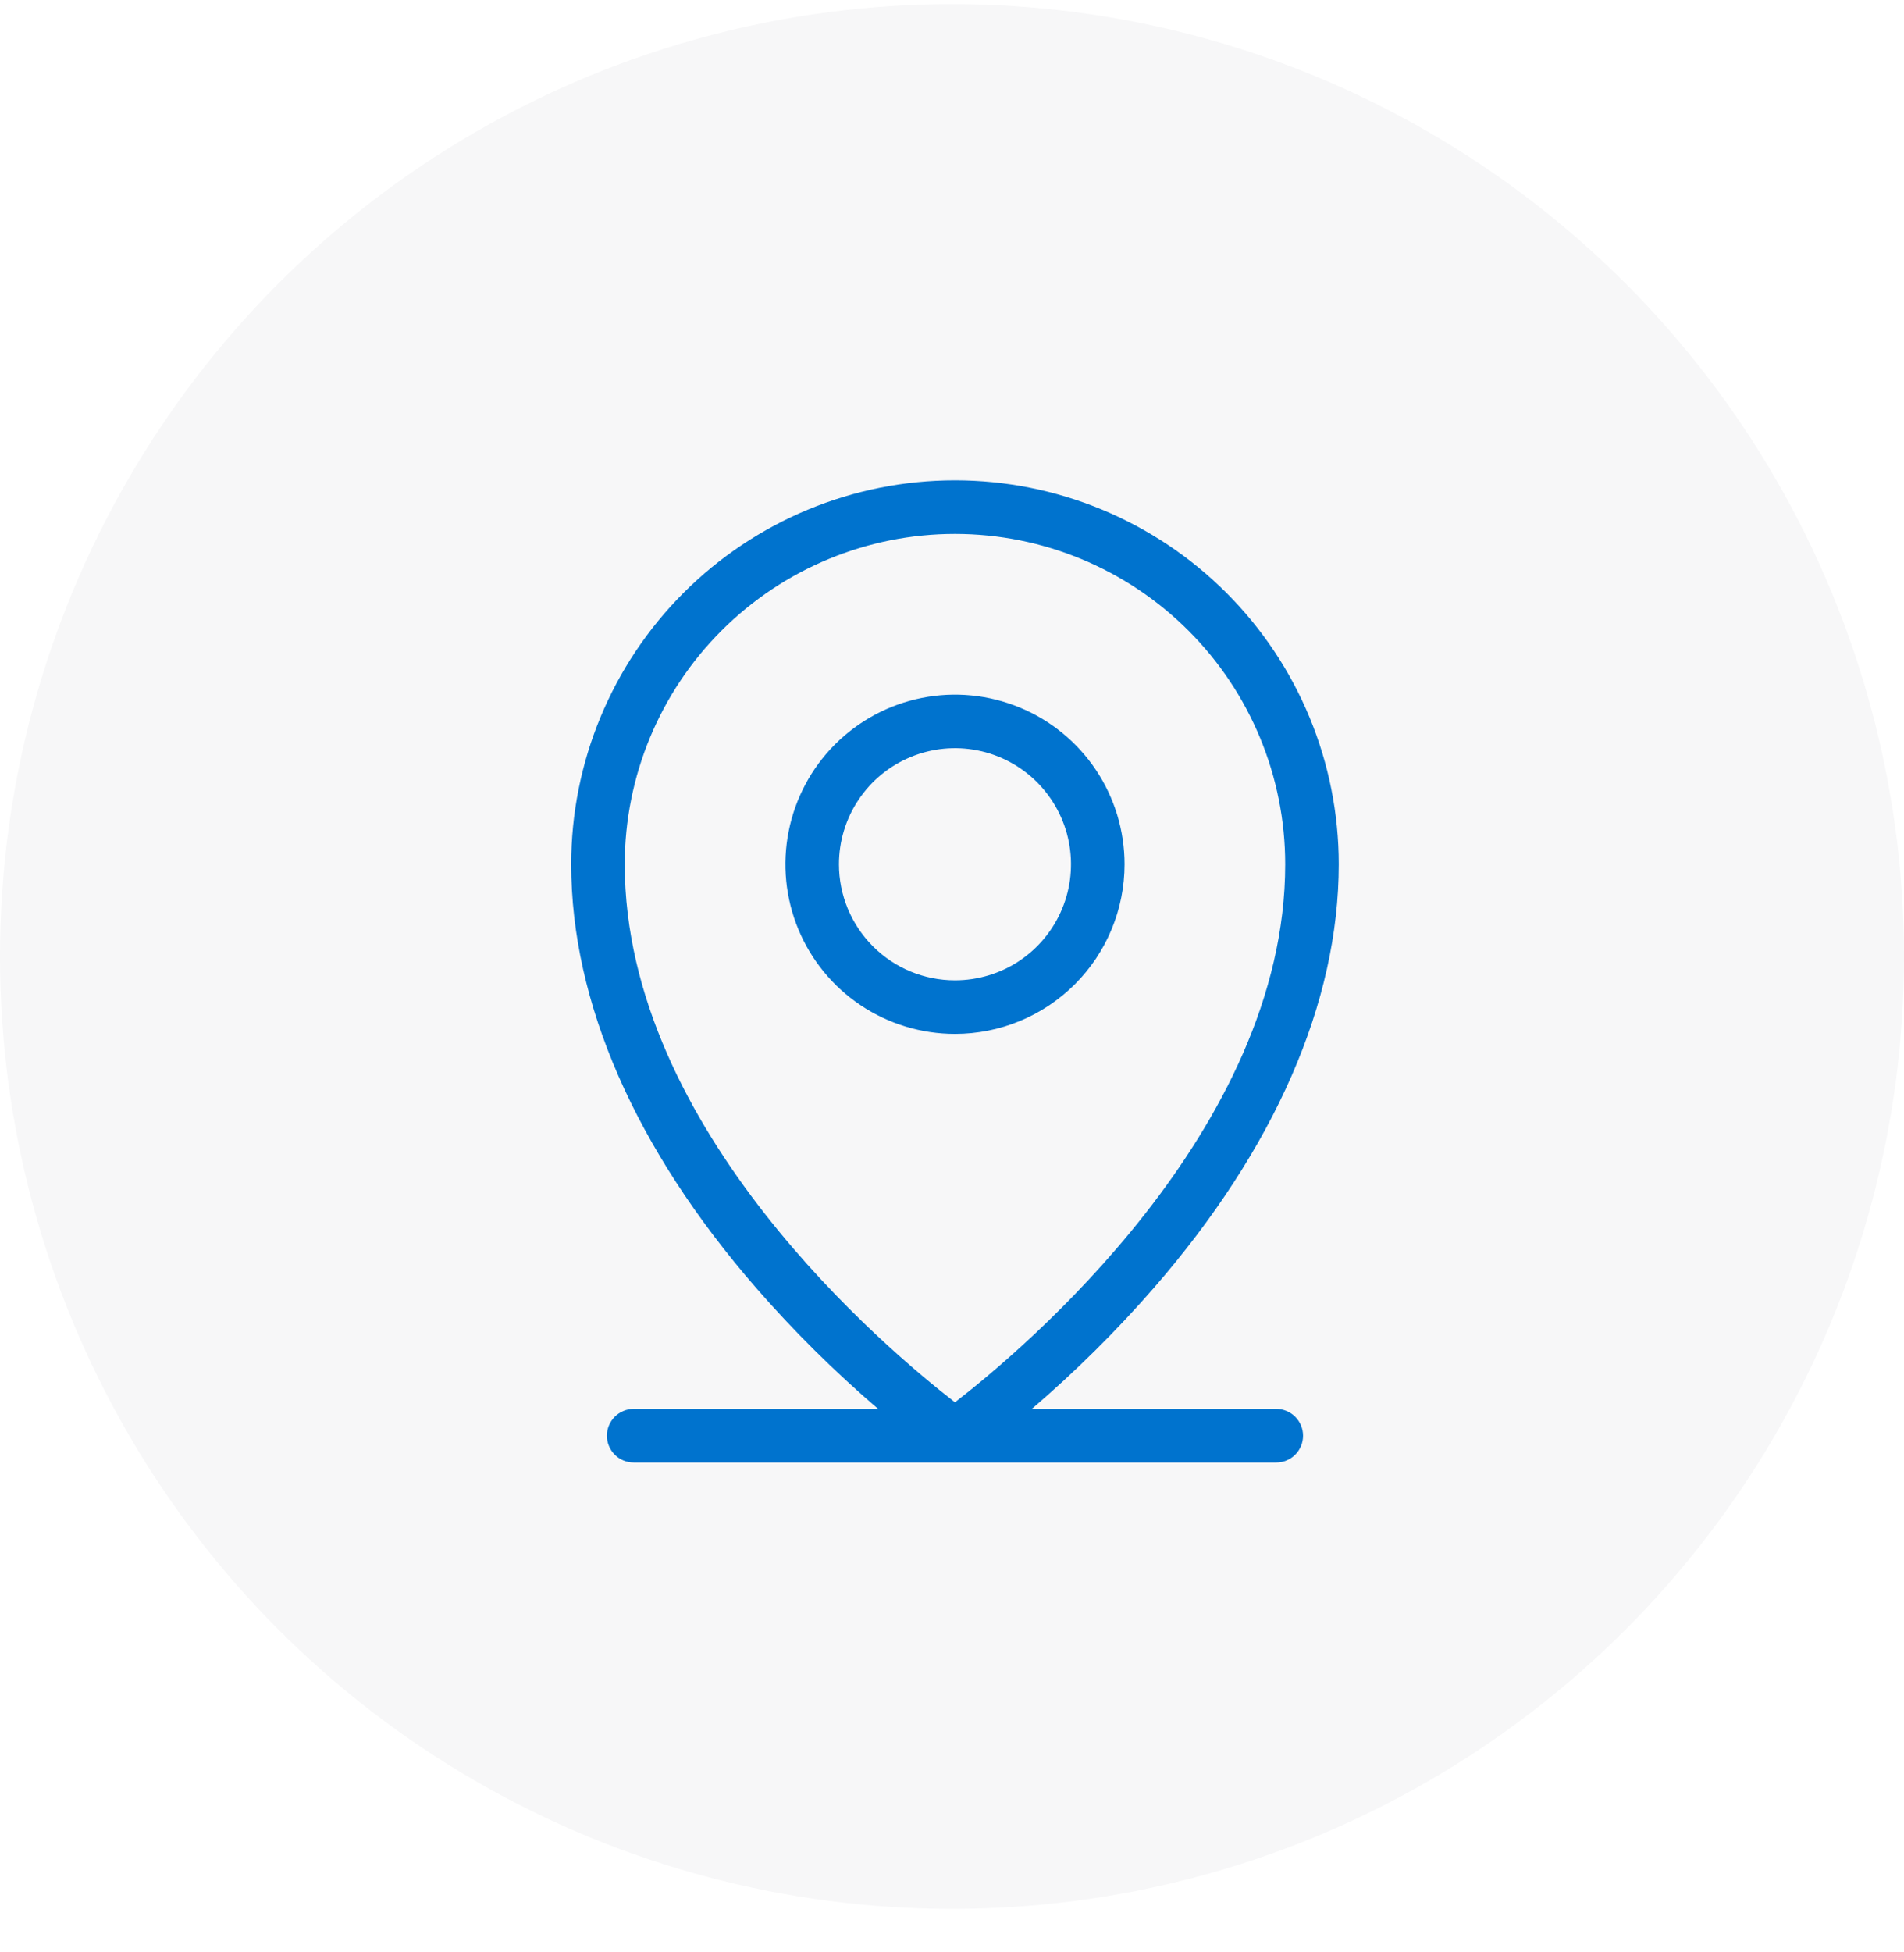
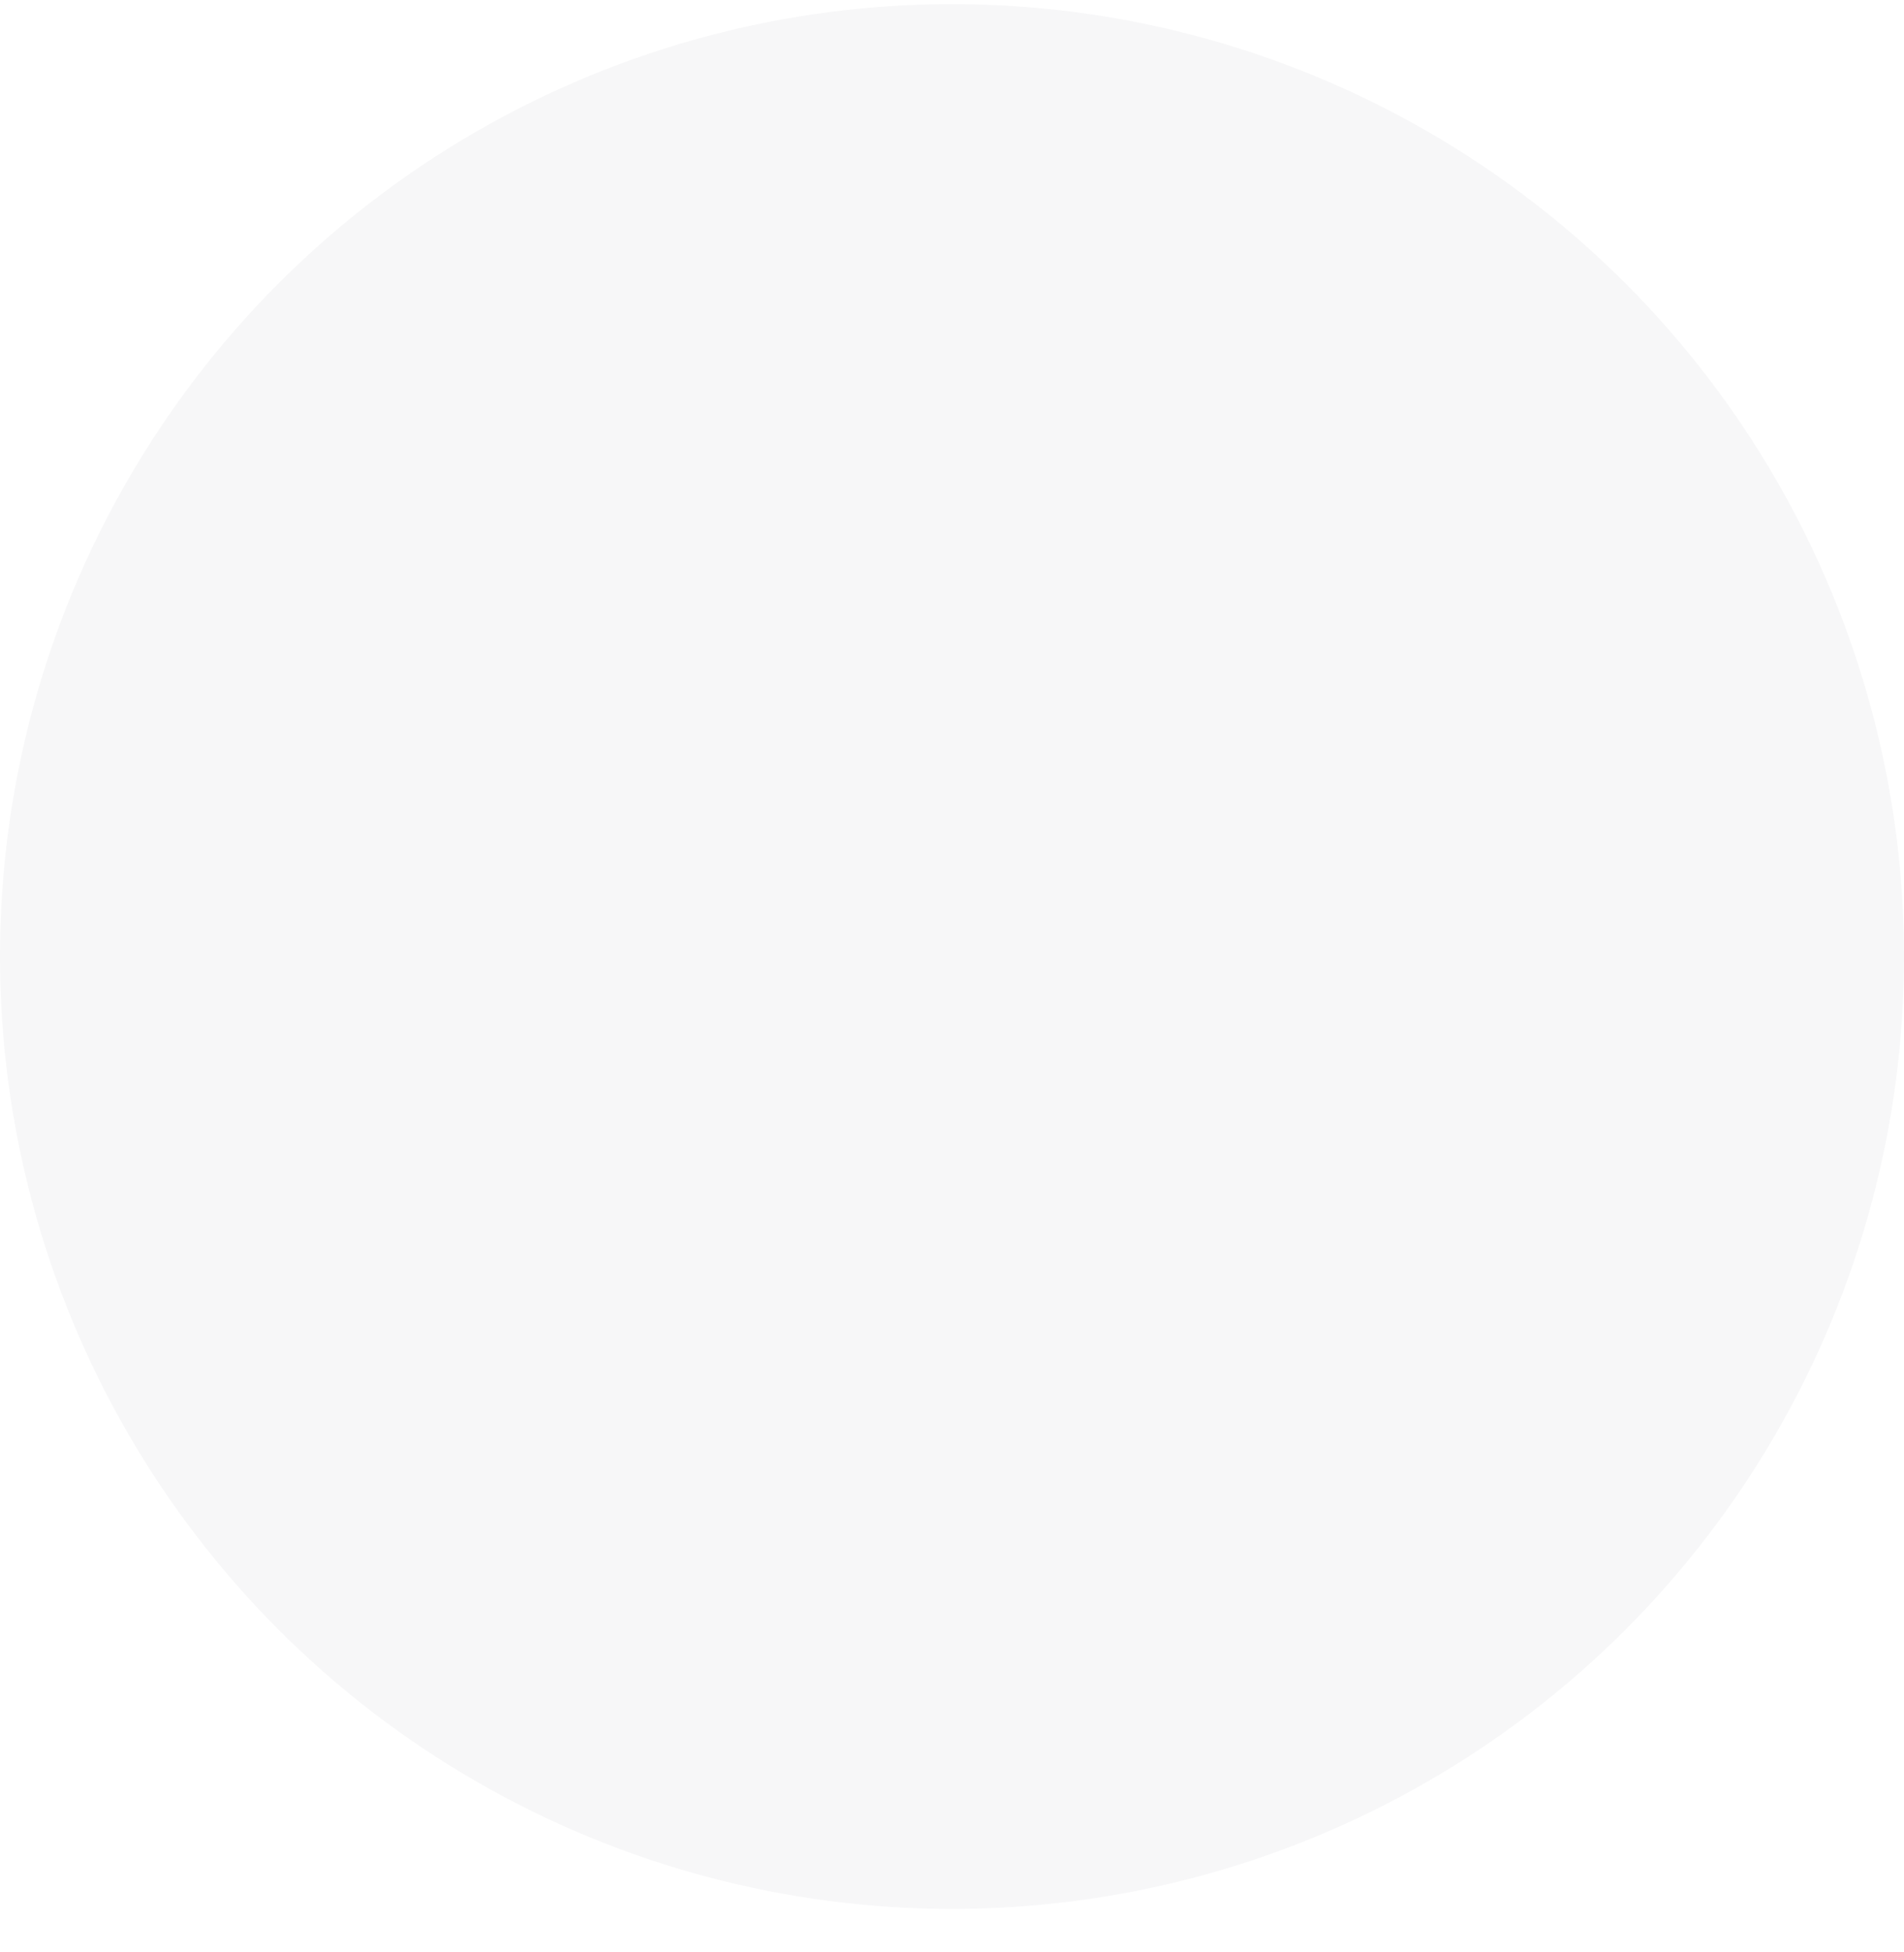
<svg xmlns="http://www.w3.org/2000/svg" width="40" height="41" viewBox="0 0 40 41" fill="none">
  <g filter="url(#filter0_i_741_1170)">
    <circle cx="20" cy="20.087" r="20" fill="#F7F7F8" />
  </g>
-   <path d="M26.812 29.587H21.677C22.59 28.805 23.446 27.957 24.237 27.05C26.781 24.125 28.125 21.05 28.125 18.15C28.125 16.012 27.276 13.961 25.764 12.449C24.252 10.937 22.201 10.087 20.062 10.087C17.924 10.087 15.873 10.937 14.361 12.449C12.849 13.961 12 16.012 12 18.15C12 21.048 13.344 24.125 15.888 27.05C16.679 27.957 17.535 28.805 18.448 29.587H13.312C13.163 29.587 13.02 29.647 12.915 29.752C12.809 29.858 12.75 30.001 12.75 30.15C12.75 30.299 12.809 30.442 12.915 30.548C13.02 30.653 13.163 30.712 13.312 30.712H26.812C26.962 30.712 27.105 30.653 27.21 30.548C27.316 30.442 27.375 30.299 27.375 30.15C27.375 30.001 27.316 29.858 27.21 29.752C27.105 29.647 26.962 29.587 26.812 29.587ZM13.125 18.15C13.125 16.31 13.856 14.545 15.157 13.244C16.458 11.943 18.223 11.212 20.062 11.212C21.902 11.212 23.667 11.943 24.968 13.244C26.269 14.545 27 16.31 27 18.15C27 23.739 21.469 28.362 20.062 29.448C18.656 28.362 13.125 23.739 13.125 18.15ZM23.625 18.15C23.625 17.445 23.416 16.756 23.025 16.171C22.633 15.585 22.077 15.128 21.426 14.859C20.775 14.589 20.058 14.518 19.367 14.656C18.676 14.793 18.042 15.133 17.543 15.631C17.045 16.129 16.706 16.764 16.569 17.455C16.431 18.146 16.502 18.862 16.771 19.513C17.041 20.164 17.497 20.721 18.083 21.112C18.669 21.503 19.358 21.712 20.062 21.712C21.007 21.712 21.913 21.337 22.582 20.669C23.25 20.001 23.625 19.095 23.625 18.15ZM17.625 18.15C17.625 17.668 17.768 17.197 18.036 16.796C18.304 16.395 18.684 16.082 19.13 15.898C19.575 15.713 20.065 15.665 20.538 15.759C21.011 15.853 21.445 16.085 21.786 16.426C22.127 16.767 22.359 17.201 22.453 17.674C22.547 18.147 22.499 18.637 22.314 19.083C22.13 19.528 21.817 19.909 21.417 20.177C21.016 20.444 20.545 20.587 20.062 20.587C19.416 20.587 18.796 20.331 18.339 19.873C17.882 19.416 17.625 18.796 17.625 18.15Z" fill="#0073CE" />
  <defs>
    <filter id="filter0_i_741_1170" x="0" y="0.087" width="44" height="42" filterUnits="userSpaceOnUse" color-interpolation-filters="sRGB" />
  </defs>
</svg>